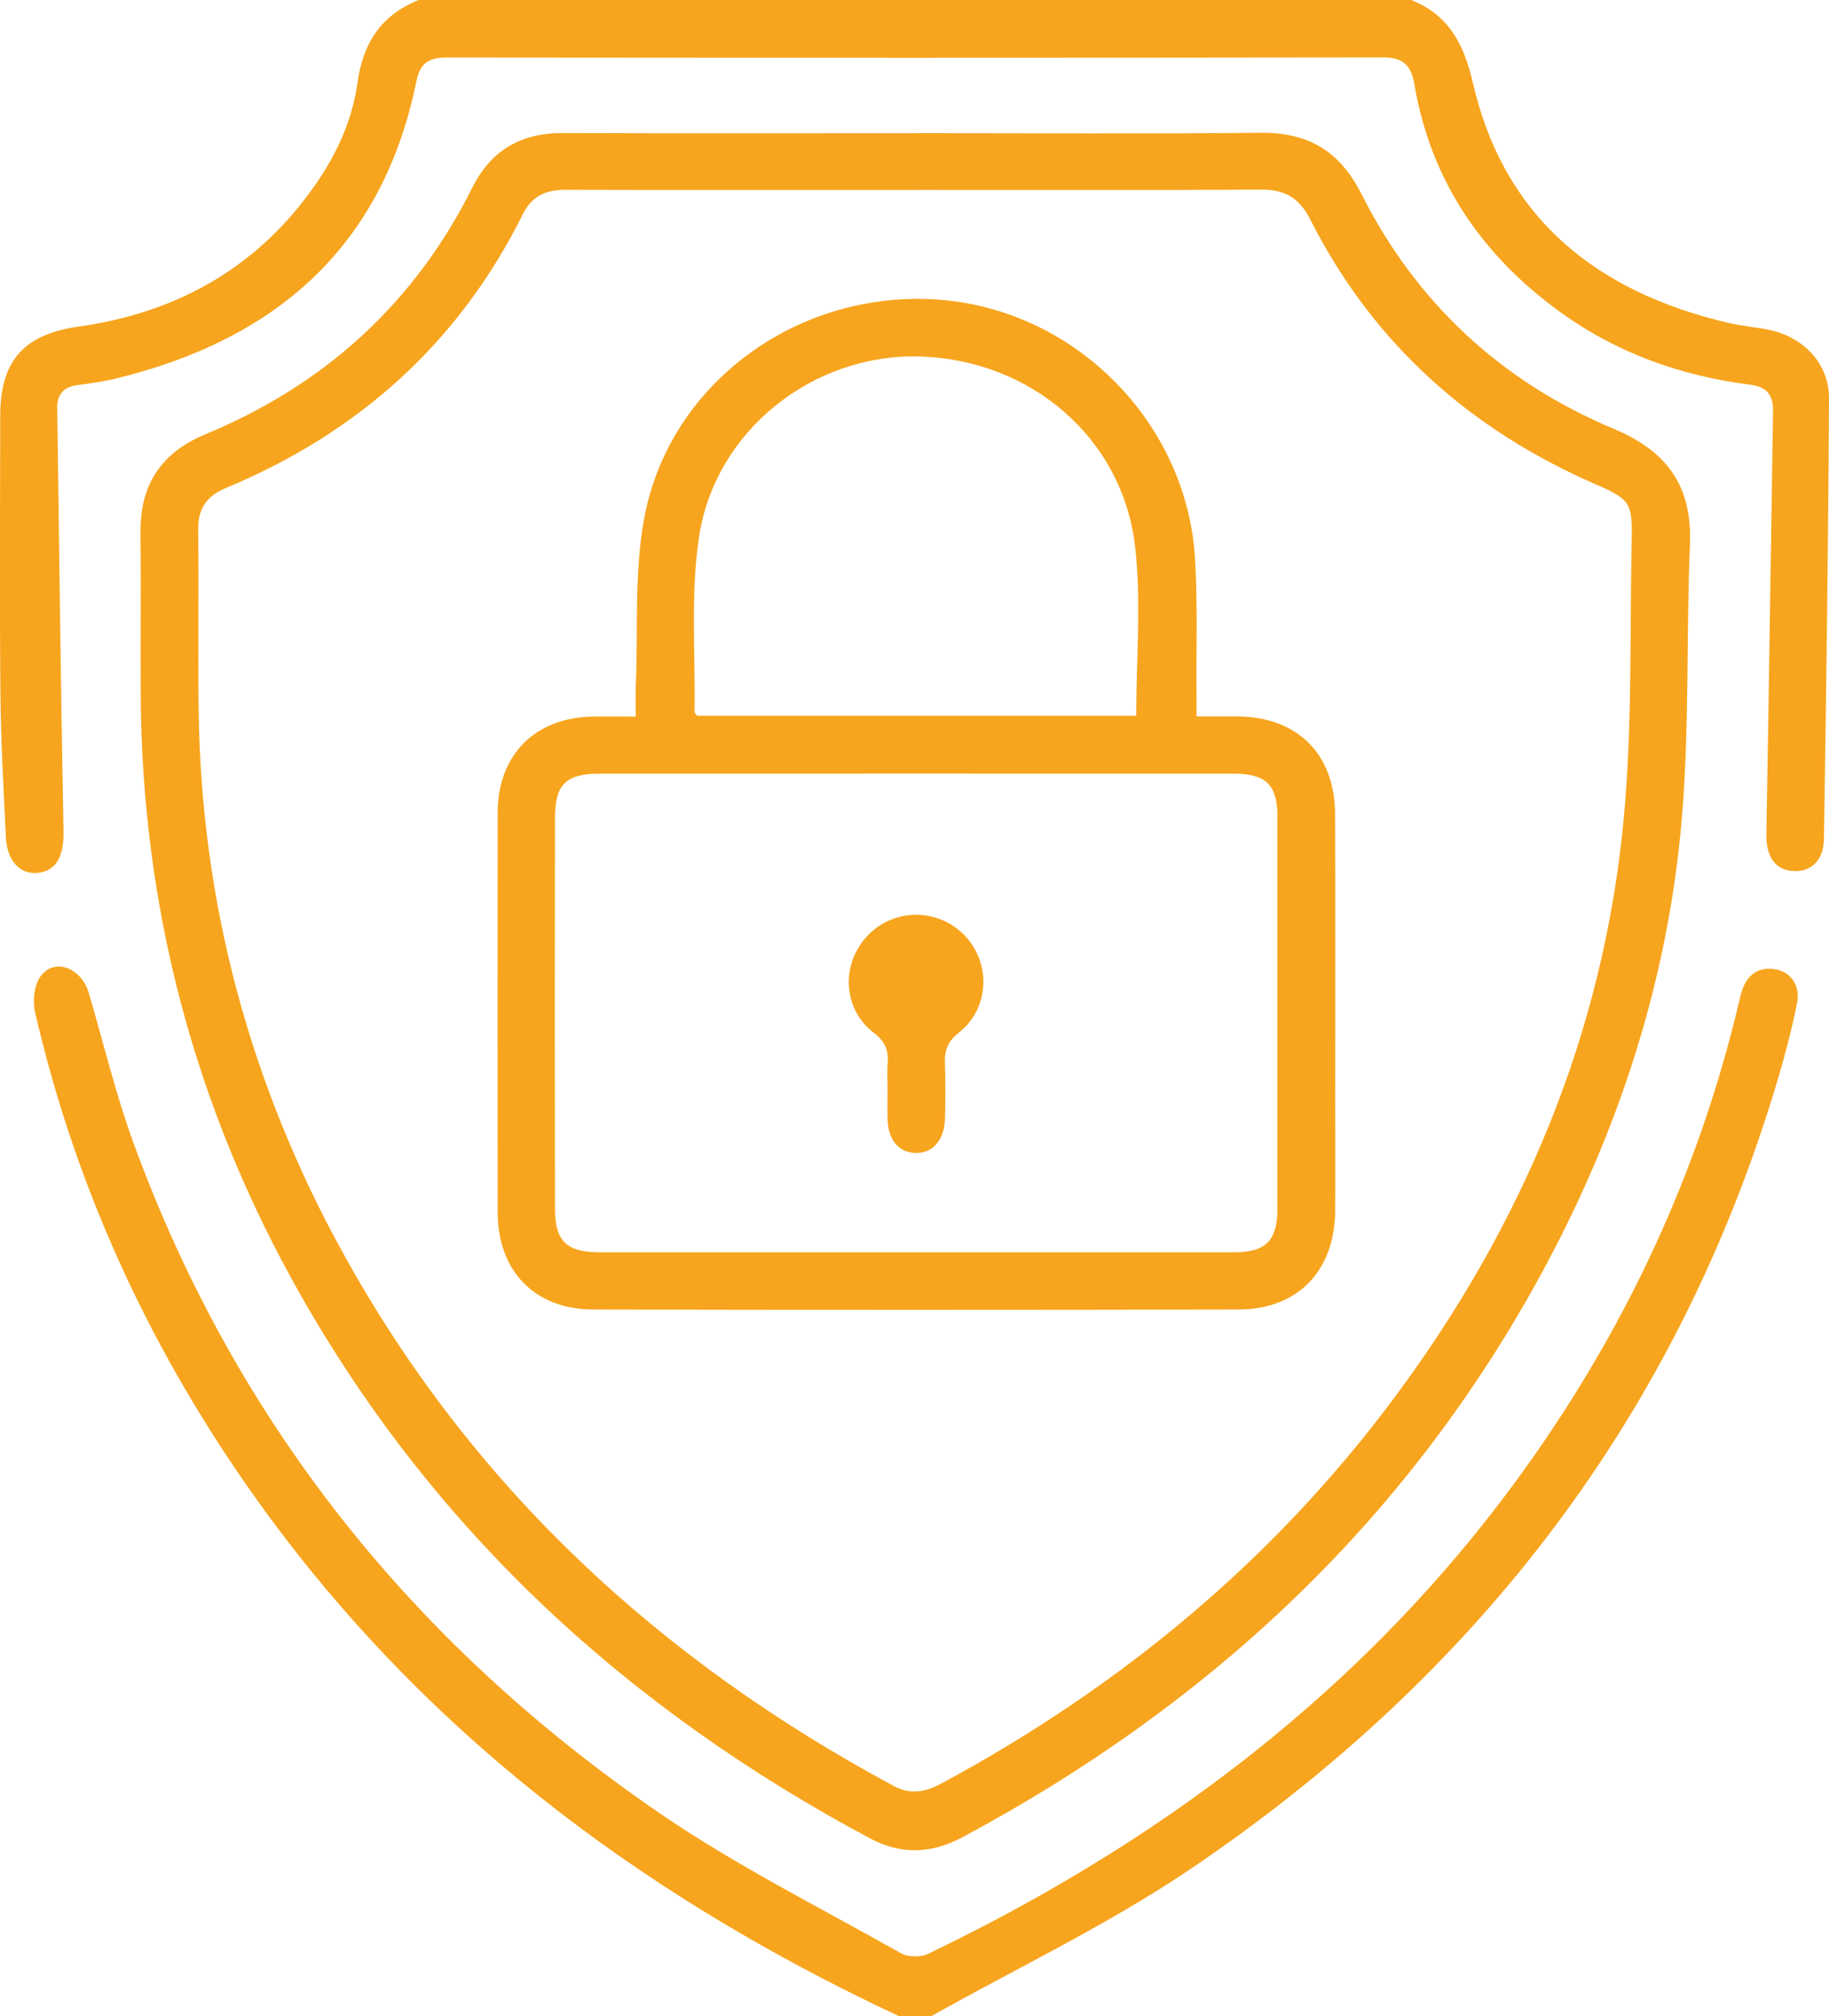
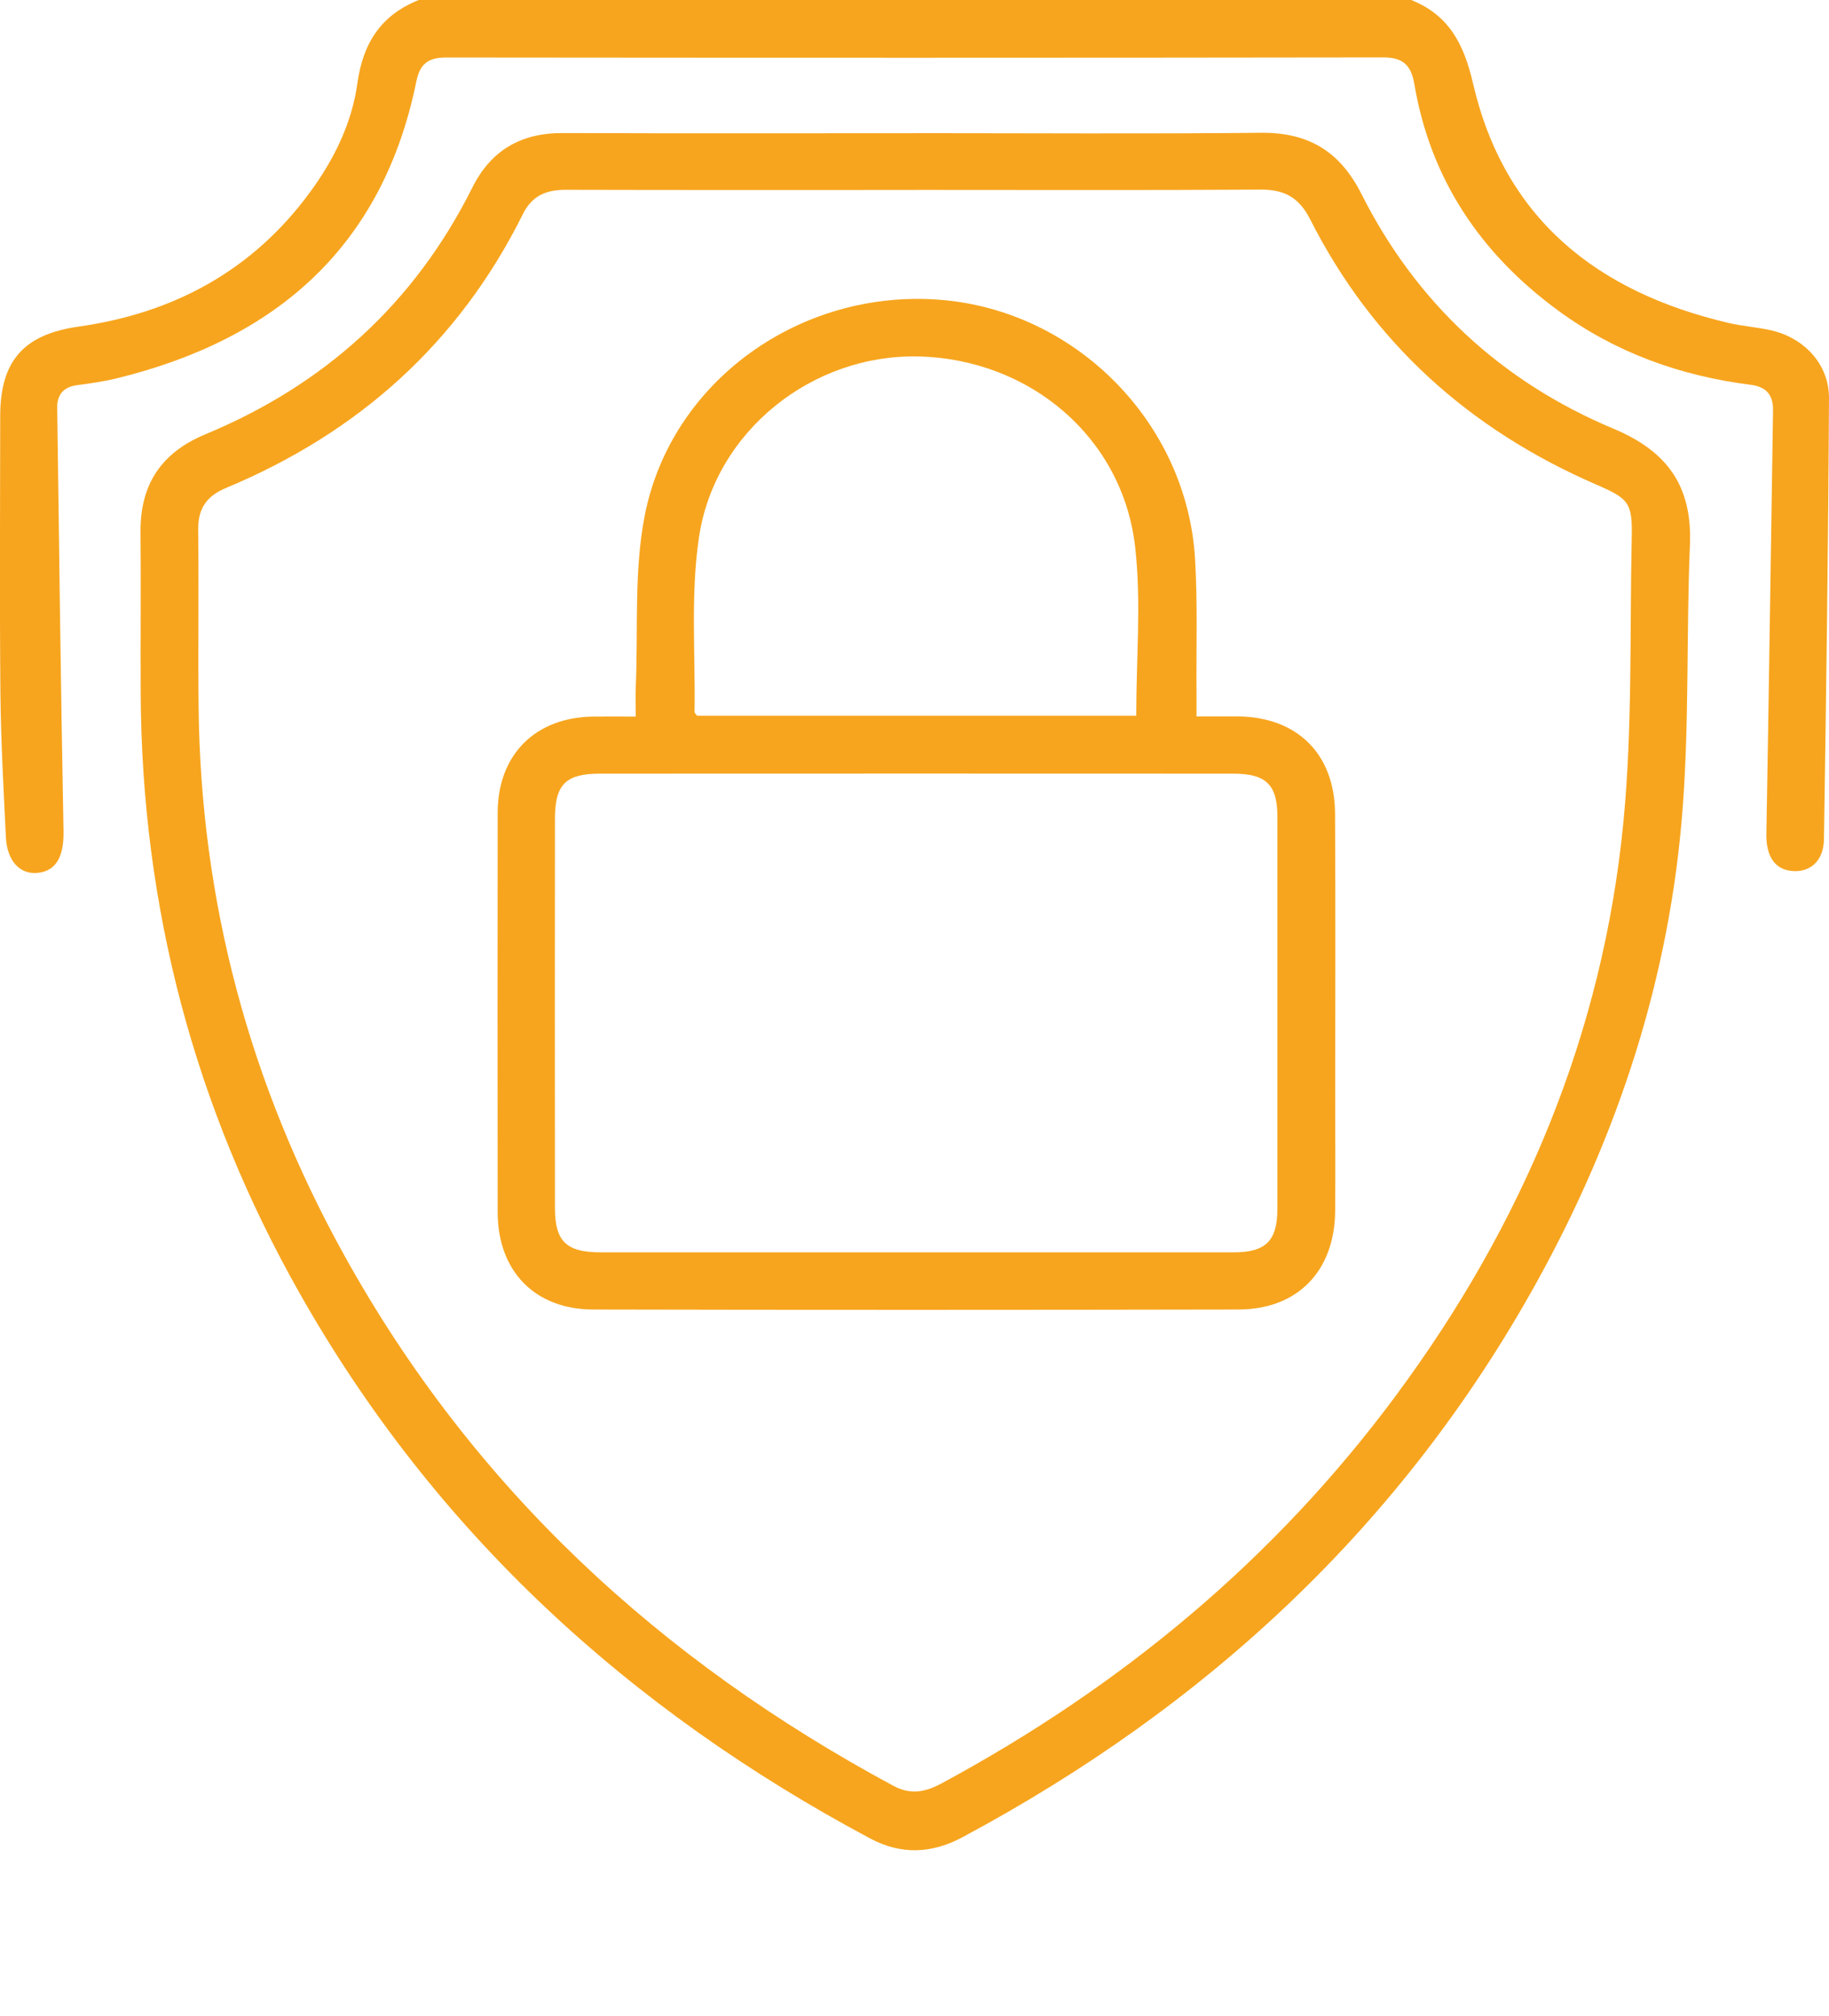
<svg xmlns="http://www.w3.org/2000/svg" id="Capa_1" viewBox="0 0 348.4 384">
  <defs>
    <style>.cls-1{fill:#f7a51e;}</style>
  </defs>
  <path class="cls-1" d="M268.81,0c7.19,2.87,10.04,8.38,11.77,15.84,5.97,25.83,23.65,39.79,48.64,45.65,2.67,.63,5.44,.81,8.11,1.41,6.34,1.43,11.1,6.47,11.07,12.94-.14,27.99-.53,55.97-.96,83.96-.06,4.15-2.59,6.36-6.03,6.08-3.41-.27-5.01-2.92-4.94-7.07,.48-26.86,.85-53.72,1.27-80.58,.05-2.98-1.21-4.57-4.32-4.96-13.36-1.69-25.72-6.13-36.63-14.14-14.73-10.8-24.3-24.95-27.38-43.13-.61-3.58-2.16-5.08-5.95-5.07-59.5,.09-119,.08-178.5,.02-3.34,0-4.96,1.18-5.64,4.51-6.4,31.49-26.67,49.1-56.95,56.56-2.54,.63-5.15,.99-7.75,1.34-2.58,.35-3.76,1.87-3.72,4.31,.36,26.86,.69,53.72,1.2,80.58,.09,4.65-1.26,7.54-4.79,7.97-3.46,.42-5.97-2.2-6.19-6.82-.44-9.11-.95-18.22-1.04-27.34-.16-17.62-.06-35.25-.04-52.87,.01-10.55,4.58-15.53,14.92-16.99,18.12-2.56,33.13-10.65,44.09-25.59,4.57-6.23,7.98-13.13,9.03-20.76,1.06-7.66,4.51-13,11.71-15.86h189Z" />
-   <path class="cls-1" d="M171.31,384c-51.23-23.95-94.75-57.24-126.68-104.57-17.92-26.56-30.73-55.38-37.94-86.61-.5-2.16-.19-5.23,1.05-6.91,2.65-3.59,7.78-1.6,9.19,3.23,2.8,9.57,5.13,19.32,8.55,28.67,19.5,53.37,53.56,95.57,100.18,127.51,14.57,9.98,30.53,17.95,45.95,26.66,1.35,.76,3.78,.79,5.2,.11,47.49-22.82,87.89-54.17,117.72-98.19,17.12-25.26,29.44-52.66,36.56-82.36,.23-.97,.44-1.95,.75-2.9,.99-3.03,3.07-4.52,6.26-4.06,2.96,.43,4.89,3.09,4.22,6.42-.95,4.76-2.17,9.49-3.55,14.15-18.91,63.96-57.18,113.75-112.04,150.82-15.64,10.57-32.9,18.76-49.42,28.04h-6Z" />
  <path class="cls-1" d="M174.25,25.36c21.99,0,43.99,.15,65.98-.07,9.03-.09,15.02,3.56,19.1,11.64,10.47,20.77,26.68,35.78,48.05,44.73,10.32,4.32,14.99,11.01,14.53,22.13-.69,16.59-.13,33.26-1.36,49.8-2.38,32.21-12.21,62.36-27.81,90.56-25.67,46.38-62.94,80.87-109.44,105.76-5.84,3.13-11.67,3.35-17.54,.22-45.92-24.51-82.97-58.35-108.73-103.92-20.02-35.4-30.04-73.51-30.23-114.19-.05-10.25,.06-20.49-.03-30.74-.07-9.03,3.96-15.08,12.35-18.57,22.68-9.41,39.82-24.91,50.85-46.98,3.54-7.08,9.25-10.42,17.18-10.39,22.37,.08,44.74,.03,67.1,.03Zm.27,10.82c-22.25,0-44.5,.03-66.74-.03-3.72-.01-6.42,1.08-8.18,4.63-12.21,24.56-31.38,41.65-56.55,52.15-3.74,1.56-5.36,3.97-5.3,8.02,.14,11.25-.04,22.5,.08,33.75,.4,37.08,9.75,71.85,27.68,104.24,24.55,44.38,60.27,77.29,104.69,101.17,3.3,1.77,6.11,1.17,9.17-.48,34.15-18.41,63.38-42.6,86.53-73.85,24.14-32.58,39.45-68.88,43.35-109.35,1.72-17.86,1.18-35.94,1.57-53.92,.15-6.85-.52-7.52-6.9-10.29-24-10.44-42.45-26.95-54.33-50.41-2.11-4.17-4.89-5.73-9.44-5.7-21.87,.14-43.75,.06-65.62,.06Z" />
  <path class="cls-1" d="M227.91,136.44c3.08,0,5.44-.01,7.81,0,11.32,.06,18.53,7.11,18.59,18.49,.1,18.12,.03,36.24,.03,54.37,0,7.12,.05,14.25-.01,21.37-.11,11.39-7.13,18.69-18.41,18.72-40.99,.08-81.99,.09-122.98,0-11.11-.03-18.13-7.37-18.14-18.52-.03-25.37-.03-50.74,0-76.11,.02-11.08,7.23-18.22,18.33-18.29,2.48-.02,4.96,0,7.97,0,0-2.08-.07-3.9,.01-5.72,.46-10.83-.36-21.92,1.68-32.45,5.01-25.85,29.87-43.39,56.49-41.19,25.8,2.14,46.87,23.51,48.37,49.43,.49,8.47,.2,16.99,.27,25.49,.01,1.35,0,2.69,0,4.44Zm-53.62,102.06c20.23,0,40.47,.01,60.7,0,6.15,0,8.34-2.2,8.34-8.35,.01-24.86,.01-49.71,0-74.57,0-6.13-2.14-8.24-8.42-8.24-40.22-.02-80.44-.02-120.65,0-6.48,0-8.54,2.05-8.55,8.52-.02,24.73-.03,49.46,0,74.19,0,6.37,2.17,8.44,8.63,8.45,19.98,.01,39.97,0,59.95,0Zm42.15-102.2c0-10.99,.98-21.69-.21-32.14-2.36-20.79-19.96-35.72-41.16-36.27-20.21-.53-38.91,14.13-41.93,34.47-1.62,10.88-.66,22.15-.84,33.24,0,.19,.26,.39,.49,.71h83.65Z" />
-   <path class="cls-1" d="M169.06,206.74c0-1.37-.1-2.75,.02-4.11,.22-2.5-.4-4.23-2.64-5.94-5.95-4.54-6.29-13.15-1.16-18.52,5-5.24,13.35-5.27,18.41-.08,5.14,5.28,4.84,13.93-1.02,18.55-2.18,1.72-2.79,3.43-2.68,5.96,.15,3.49,.1,6.99,.01,10.48-.11,4.08-2.4,6.62-5.66,6.5-3.19-.12-5.19-2.55-5.27-6.47-.04-2.12,0-4.24,0-6.36Z" />
</svg>